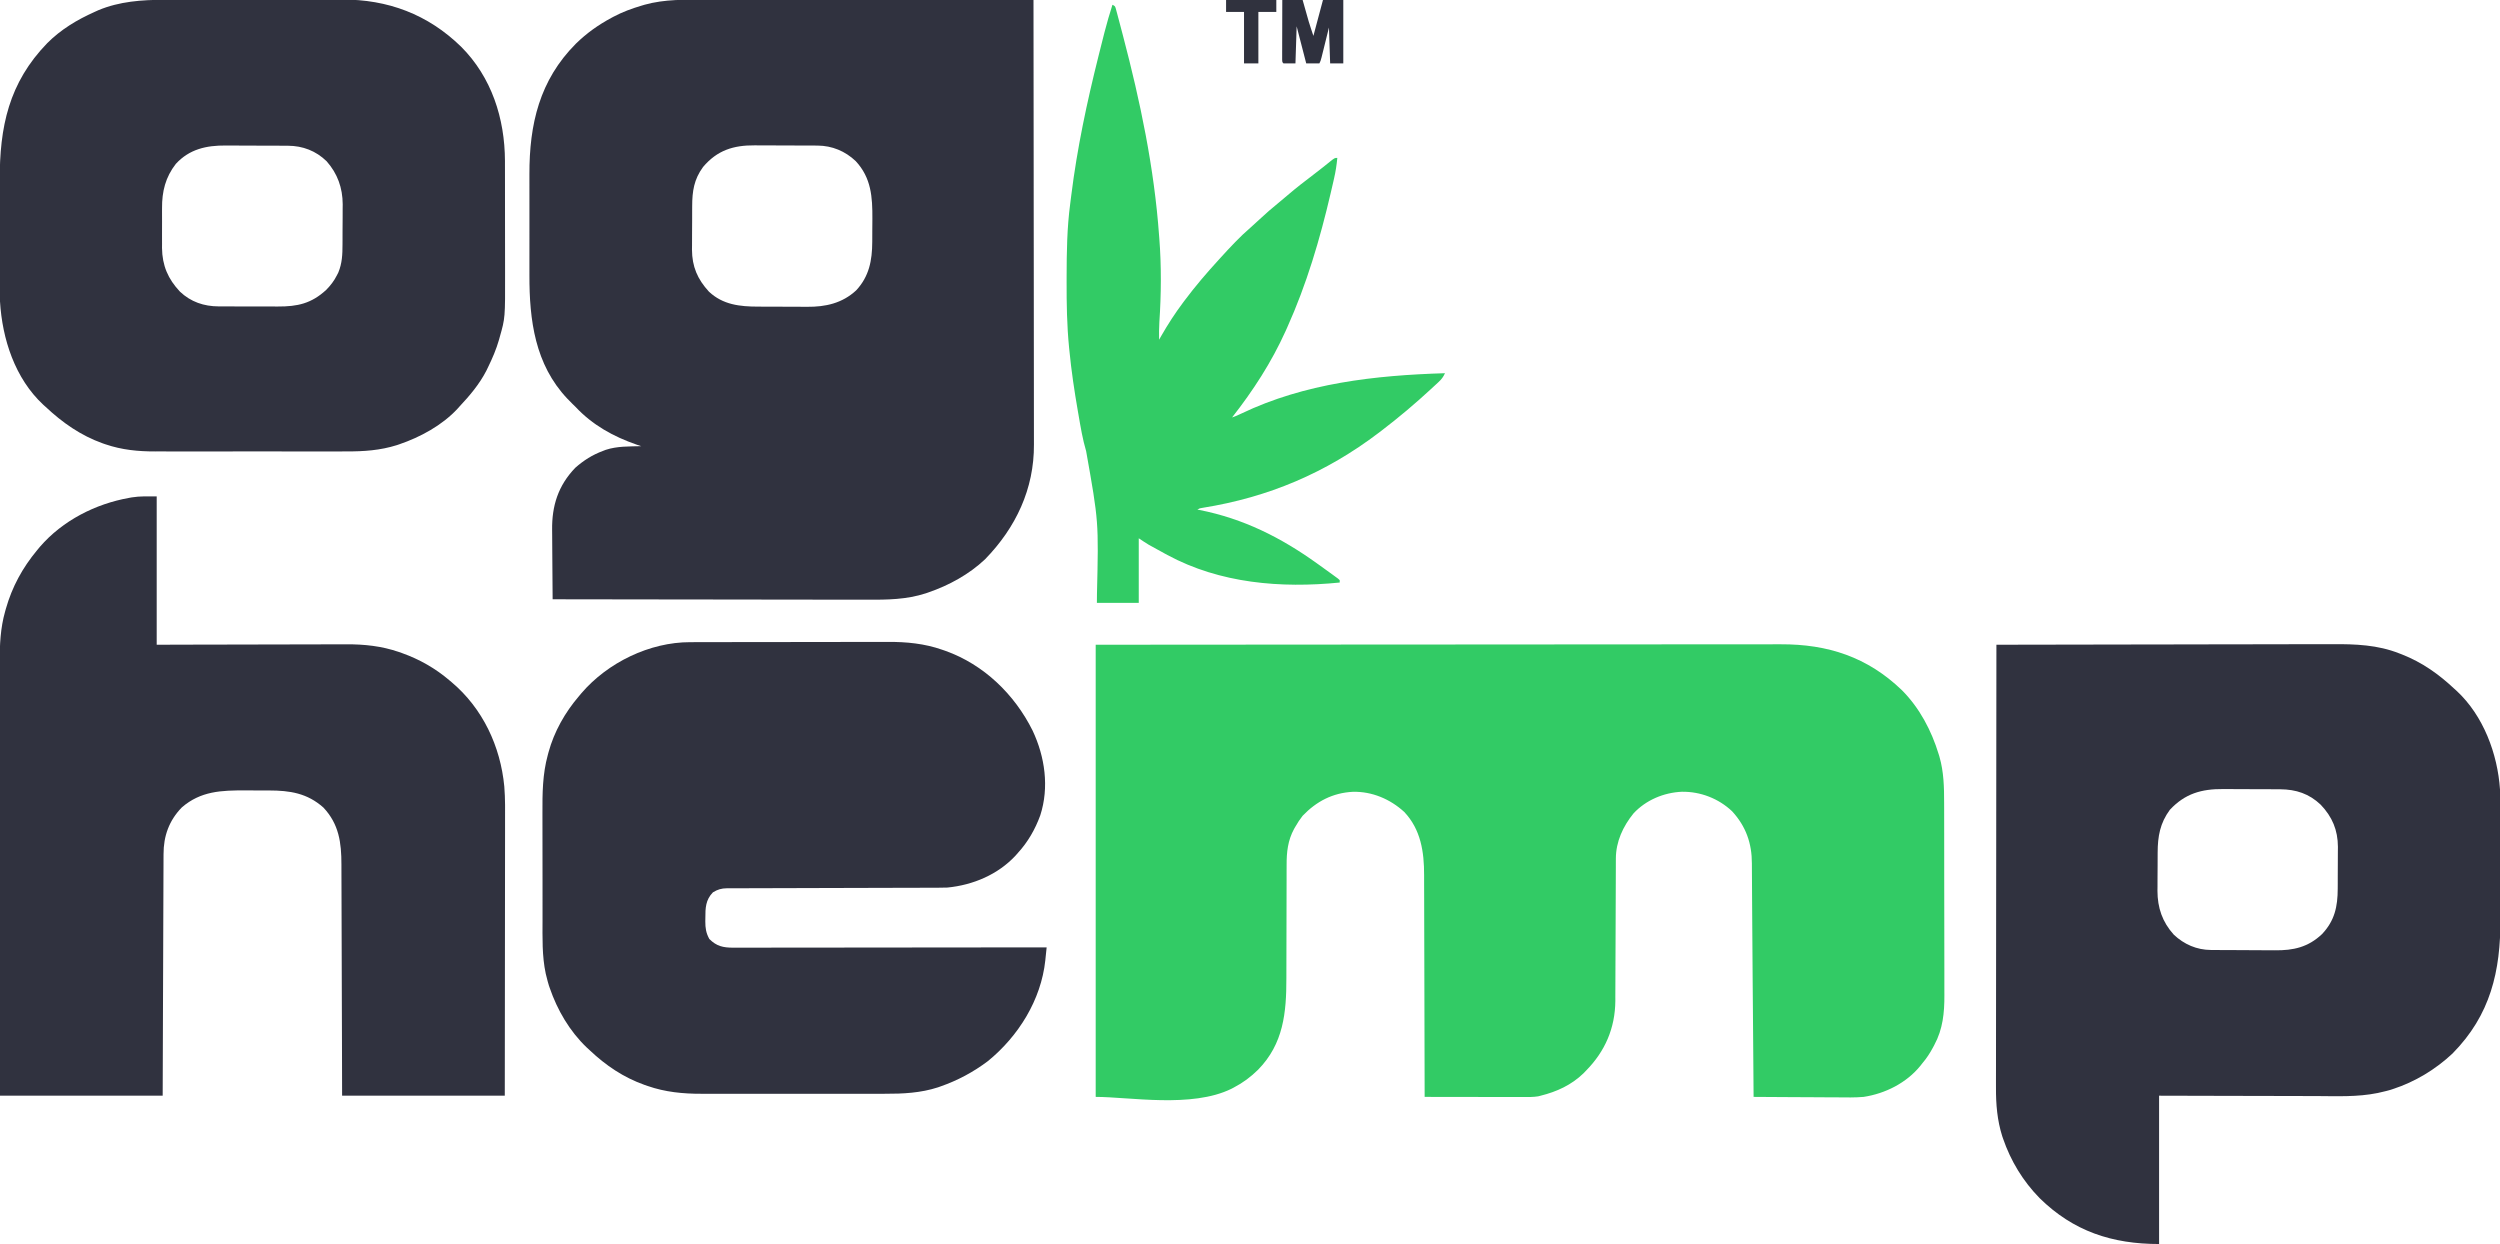
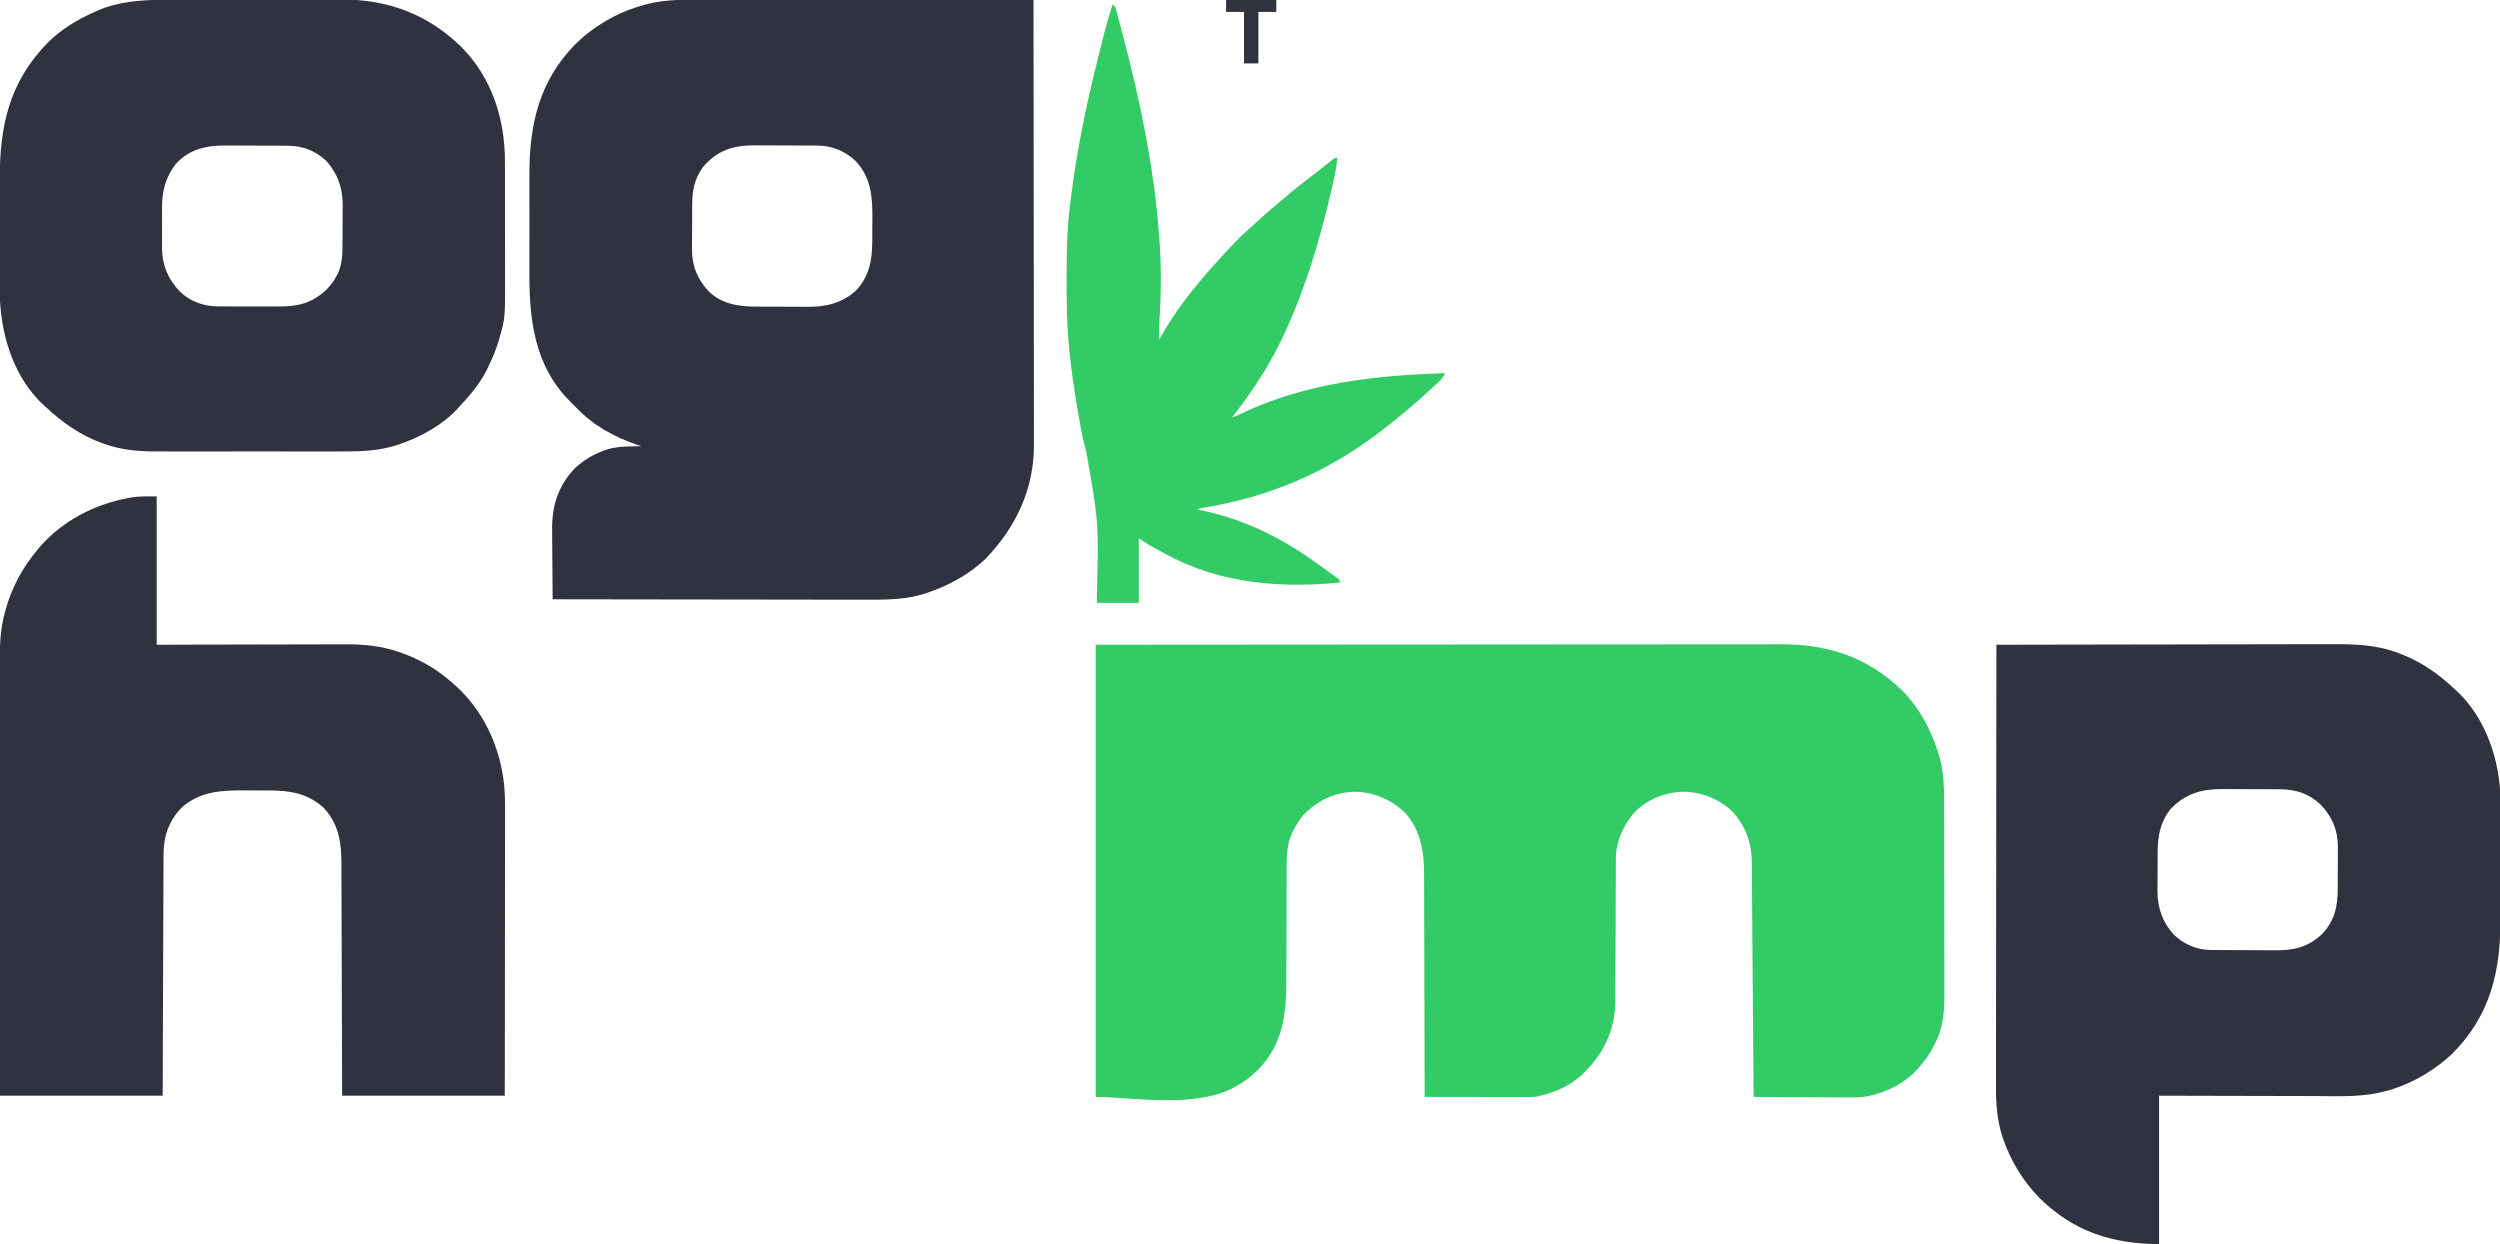
<svg xmlns="http://www.w3.org/2000/svg" version="1.1" width="2090" height="1040">
  <path d="M0 0 C148.472 -0.121 148.472 -0.121 205.388 -0.144 C220.27 -0.151 235.152 -0.157 250.035 -0.164 C251.835 -0.164 253.635 -0.165 255.435 -0.166 C284.108 -0.179 312.782 -0.201 341.455 -0.229 C370.936 -0.257 400.416 -0.276 429.897 -0.282 C434.065 -0.283 438.233 -0.284 442.401 -0.285 C443.632 -0.285 443.632 -0.285 444.887 -0.285 C458.068 -0.289 471.25 -0.303 484.431 -0.32 C497.697 -0.338 510.962 -0.345 524.228 -0.341 C532.101 -0.338 539.973 -0.344 547.845 -0.362 C553.739 -0.375 559.633 -0.372 565.527 -0.363 C567.9 -0.361 570.273 -0.365 572.646 -0.375 C612.09 -0.523 645.132 10.251 674 38 C688.756 52.816 698.701 71.703 704.75 91.562 C705.048 92.534 705.048 92.534 705.353 93.526 C709.036 106.334 709.299 119.1 709.291 132.306 C709.297 134.223 709.303 136.14 709.311 138.056 C709.328 143.228 709.333 148.4 709.335 153.571 C709.336 156.811 709.34 160.051 709.346 163.29 C709.364 174.617 709.372 185.943 709.371 197.269 C709.369 207.789 709.391 218.308 709.422 228.828 C709.448 237.893 709.459 246.958 709.458 256.024 C709.457 261.423 709.463 266.823 709.484 272.222 C709.504 277.304 709.503 282.385 709.489 287.467 C709.487 289.32 709.492 291.172 709.504 293.025 C709.593 307.568 708.214 321.459 701.125 334.5 C700.778 335.165 700.43 335.829 700.073 336.514 C697.474 341.379 694.599 345.809 691 350 C690.504 350.638 690.007 351.276 689.496 351.934 C677.861 366.316 660.115 375.245 642 378 C634.788 378.637 627.544 378.47 620.312 378.391 C618.273 378.383 616.233 378.377 614.193 378.373 C608.88 378.358 603.567 378.319 598.254 378.275 C592.81 378.233 587.366 378.215 581.922 378.195 C571.281 378.153 560.641 378.085 550 378 C549.994 377.148 549.994 377.148 549.987 376.28 C549.931 368.711 549.874 361.143 549.816 353.574 C549.807 352.31 549.797 351.046 549.787 349.744 C549.671 334.334 549.549 318.925 549.419 303.516 C549.413 302.805 549.407 302.095 549.401 301.363 C549.346 294.897 549.292 288.431 549.236 281.965 C549.105 266.615 548.983 251.265 548.902 235.915 C548.861 228.086 548.808 220.257 548.745 212.428 C548.711 208.06 548.683 203.692 548.672 199.324 C548.662 195.295 548.634 191.268 548.592 187.239 C548.581 185.807 548.575 184.374 548.578 182.941 C548.598 165.982 543.598 151.825 532.062 139.25 C520.777 128.552 505.595 122.678 490.038 122.909 C474.911 123.585 460.017 129.812 449.617 141.008 C440.811 151.856 434.899 164.643 434.862 178.752 C434.854 180.438 434.854 180.438 434.845 182.158 C434.844 183.377 434.843 184.596 434.842 185.852 C434.834 187.84 434.827 189.828 434.819 191.816 C434.811 193.947 434.806 196.077 434.801 198.208 C434.79 202.665 434.77 207.122 434.748 211.579 C434.686 224.251 434.632 236.923 434.599 249.595 C434.58 256.599 434.551 263.603 434.511 270.607 C434.49 274.305 434.474 278.003 434.472 281.702 C434.469 285.839 434.444 289.976 434.417 294.113 C434.42 295.316 434.423 296.518 434.426 297.757 C434.205 320.564 425.889 339.822 410 356 C409.251 356.773 408.502 357.547 407.73 358.344 C397.722 368.037 385.441 373.686 372 377 C371.303 377.177 370.606 377.354 369.888 377.536 C365.908 378.175 362.011 378.131 357.987 378.114 C357.089 378.114 356.191 378.114 355.266 378.114 C352.306 378.113 349.346 378.105 346.387 378.098 C344.331 378.096 342.276 378.094 340.22 378.093 C334.816 378.09 329.413 378.08 324.009 378.069 C318.492 378.058 312.976 378.054 307.459 378.049 C296.639 378.038 285.82 378.021 275 378 C274.999 376.969 274.997 375.937 274.996 374.874 C274.959 349.725 274.899 324.575 274.816 299.425 C274.776 287.263 274.744 275.1 274.729 262.938 C274.716 252.332 274.689 241.725 274.645 231.119 C274.623 225.508 274.607 219.897 274.608 214.286 C274.609 208.994 274.591 203.702 274.559 198.409 C274.55 196.478 274.549 194.546 274.554 192.614 C274.603 173.254 271.846 154.488 257.934 139.77 C246.174 129.008 230.968 122.554 214.925 122.953 C198.114 123.848 184.568 130.912 173 143 C170.727 145.868 168.809 148.822 167 152 C166.622 152.646 166.245 153.292 165.855 153.957 C160.602 163.619 159.559 173.457 159.615 184.296 C159.607 186.265 159.599 188.234 159.59 190.204 C159.585 192.299 159.586 194.395 159.589 196.49 C159.596 200.885 159.58 205.28 159.561 209.675 C159.523 219.012 159.51 228.35 159.5 237.688 C159.489 247.756 159.473 257.824 159.429 267.892 C159.414 271.537 159.405 275.183 159.411 278.828 C159.453 307.671 156.989 333.572 135.805 355.25 C129.512 361.42 123.121 366.196 115.312 370.25 C114.415 370.726 114.415 370.726 113.499 371.212 C80.311 387.555 28.182 378 0 378 C0 253.26 0 128.52 0 0 Z " fill="#32CB65" transform="translate(916,539)" />
  <path d="M0 0 C3.682 0.009 7.364 0.006 11.046 0.004 C17.408 0.003 23.77 0.009 30.131 0.021 C39.329 0.037 48.526 0.042 57.724 0.045 C72.65 0.049 87.577 0.062 102.504 0.081 C116.994 0.1 131.483 0.114 145.973 0.122 C147.316 0.123 147.316 0.123 148.685 0.124 C153.175 0.126 157.665 0.129 162.155 0.131 C199.335 0.152 236.515 0.187 273.696 0.232 C273.764 49.117 273.817 98.002 273.849 146.886 C273.852 152.663 273.856 158.439 273.86 164.215 C273.861 165.365 273.862 166.515 273.863 167.7 C273.876 186.299 273.899 204.898 273.927 223.497 C273.955 242.594 273.972 261.69 273.978 280.786 C273.982 292.561 273.995 304.337 274.019 316.112 C274.035 324.196 274.04 332.28 274.036 340.364 C274.034 345.022 274.037 349.681 274.053 354.339 C274.068 358.615 274.068 362.891 274.058 367.167 C274.057 368.703 274.061 370.239 274.07 371.775 C274.287 408.989 258.945 441.319 233.235 467.763 C219.814 480.426 203.069 489.583 185.696 495.545 C185.033 495.775 184.371 496.005 183.688 496.243 C167.367 501.524 151.406 501.66 134.406 501.58 C130.871 501.567 127.336 501.572 123.801 501.574 C117.695 501.576 111.588 501.566 105.482 501.549 C96.654 501.525 87.826 501.517 78.997 501.513 C64.67 501.507 50.342 501.487 36.014 501.458 C22.106 501.431 8.199 501.41 -5.709 501.397 C-6.568 501.396 -7.427 501.395 -8.312 501.395 C-12.622 501.391 -16.933 501.387 -21.243 501.383 C-56.93 501.352 -92.617 501.299 -128.304 501.232 C-128.398 491.973 -128.469 482.715 -128.512 473.455 C-128.532 469.154 -128.561 464.854 -128.606 460.553 C-128.65 456.39 -128.674 452.228 -128.684 448.065 C-128.691 446.489 -128.706 444.913 -128.727 443.337 C-128.997 423.086 -123.693 406.15 -109.304 391.232 C-102.33 385.096 -95.013 380.461 -86.304 377.232 C-85.514 376.925 -84.724 376.619 -83.91 376.302 C-74.439 373.17 -64.186 373.481 -54.304 373.232 C-55.49 372.831 -56.676 372.43 -57.898 372.017 C-77.555 365.192 -94.987 355.587 -109.304 340.232 C-110.109 339.448 -110.913 338.665 -111.742 337.857 C-112.588 336.991 -113.433 336.125 -114.304 335.232 C-114.877 334.656 -115.449 334.08 -116.039 333.486 C-143.069 304.888 -147.806 267.834 -147.707 230.257 C-147.7 226.388 -147.707 222.519 -147.712 218.649 C-147.717 212.157 -147.71 205.665 -147.696 199.174 C-147.679 191.721 -147.685 184.269 -147.701 176.817 C-147.715 170.361 -147.717 163.906 -147.709 157.45 C-147.704 153.619 -147.703 149.789 -147.713 145.958 C-147.808 104.027 -139.294 67.33 -108.871 36.764 C-99.94 28.031 -90.298 21.143 -79.304 15.232 C-78.715 14.913 -78.125 14.593 -77.517 14.264 C-69.905 10.223 -62.122 7.353 -53.867 4.92 C-53.058 4.677 -52.249 4.434 -51.415 4.185 C-34.561 -0.506 -17.337 -0.052 0 0 Z M-2.551 139.838 C-10.15 150.212 -11.618 160.073 -11.64 172.619 C-11.647 173.912 -11.654 175.206 -11.661 176.538 C-11.673 179.271 -11.676 182.003 -11.675 184.736 C-11.675 188.204 -11.702 191.672 -11.737 195.14 C-11.764 198.487 -11.763 201.834 -11.765 205.181 C-11.78 206.41 -11.794 207.638 -11.809 208.904 C-11.735 223.15 -7.213 233.576 2.348 244.041 C14.058 255.063 28.316 256.553 43.551 256.568 C45.1 256.575 46.65 256.581 48.199 256.588 C51.439 256.6 54.679 256.604 57.919 256.603 C62.037 256.603 66.153 256.63 70.271 256.664 C73.47 256.687 76.669 256.691 79.869 256.69 C81.385 256.692 82.901 256.701 84.417 256.716 C99.824 256.86 113.833 253.758 125.446 242.982 C136.34 231.317 138.831 217.909 138.899 202.541 C138.904 201.518 138.91 200.496 138.916 199.443 C138.925 197.284 138.932 195.124 138.936 192.965 C138.945 189.704 138.976 186.444 139.008 183.183 C139.102 164.916 138.111 148.965 125.071 134.92 C116.267 126.568 105.334 122.014 93.206 121.942 C92.493 121.935 91.78 121.928 91.045 121.921 C88.706 121.902 86.367 121.898 84.028 121.896 C82.385 121.89 80.742 121.883 79.099 121.876 C75.661 121.864 72.222 121.86 68.783 121.862 C64.407 121.862 60.031 121.834 55.655 121.8 C52.262 121.778 48.868 121.774 45.475 121.775 C43.863 121.772 42.252 121.764 40.64 121.748 C22.88 121.592 9.212 125.889 -2.551 139.838 Z " fill="#30323F" transform="translate(590.304,-0.232)" />
  <path d="M0 0 C38.77 -0.092 77.539 -0.162 116.309 -0.204 C120.894 -0.209 125.48 -0.214 130.066 -0.22 C131.435 -0.221 131.435 -0.221 132.832 -0.223 C147.579 -0.24 162.325 -0.272 177.071 -0.309 C192.223 -0.346 207.374 -0.368 222.525 -0.376 C231.861 -0.382 241.196 -0.399 250.532 -0.432 C256.949 -0.453 263.367 -0.459 269.784 -0.454 C273.477 -0.451 277.169 -0.455 280.862 -0.477 C300.087 -0.584 318.696 0.069 336.812 7.25 C337.971 7.695 337.971 7.695 339.153 8.149 C356.015 14.813 369.793 24.581 383 37 C383.59 37.526 384.181 38.052 384.789 38.594 C407.148 59.363 418.976 91.201 421 121 C421.141 125.436 421.157 129.87 421.161 134.308 C421.166 135.593 421.171 136.877 421.176 138.201 C421.189 141.695 421.196 145.19 421.2 148.684 C421.203 150.88 421.207 153.075 421.212 155.271 C421.225 162.175 421.235 169.079 421.239 175.984 C421.243 183.887 421.261 191.791 421.29 199.695 C421.312 205.847 421.322 212 421.323 218.152 C421.324 221.806 421.33 225.46 421.348 229.114 C421.553 273.031 413.013 309.607 381.312 341.723 C367.211 354.984 349.942 365.451 331.5 371.438 C330.49 371.771 330.49 371.771 329.46 372.112 C326.992 372.852 324.513 373.427 322 374 C320.352 374.38 320.352 374.38 318.671 374.768 C301.81 378.195 284.468 377.386 267.351 377.304 C262.722 377.285 258.092 377.284 253.462 377.28 C244.726 377.271 235.989 377.246 227.253 377.216 C215.426 377.176 203.598 377.16 191.771 377.143 C173.181 377.114 154.59 377.055 136 377 C136 417.92 136 458.84 136 501 C96.74 501 64.314 490.361 36.125 462.625 C22.305 448.561 11.953 431.552 5.562 412.875 C5.34 412.233 5.117 411.59 4.888 410.929 C0.674 397.637 -0.446 384.104 -0.361 370.264 C-0.362 368.653 -0.365 367.042 -0.369 365.431 C-0.375 361.057 -0.363 356.683 -0.348 352.309 C-0.335 347.572 -0.34 342.836 -0.342 338.099 C-0.343 329.91 -0.334 321.721 -0.317 313.532 C-0.293 301.692 -0.285 289.852 -0.281 278.013 C-0.275 258.8 -0.255 239.586 -0.226 220.373 C-0.199 201.719 -0.178 183.065 -0.165 164.41 C-0.164 163.259 -0.163 162.107 -0.162 160.921 C-0.158 155.144 -0.155 149.367 -0.151 143.589 C-0.12 95.726 -0.067 47.863 0 0 Z M145 138 C136.781 149.154 134.85 160.19 134.797 173.758 C134.791 174.897 134.785 176.037 134.78 177.211 C134.77 179.62 134.764 182.029 134.76 184.438 C134.75 188.091 134.719 191.745 134.688 195.398 C134.681 197.747 134.676 200.096 134.672 202.445 C134.66 203.524 134.647 204.602 134.634 205.714 C134.675 219.945 138.712 231.784 148.312 242.41 C156.918 250.517 167.52 255.089 179.24 255.177 C179.963 255.184 180.685 255.19 181.43 255.197 C183.818 255.217 186.206 255.228 188.594 255.238 C189.823 255.244 189.823 255.244 191.078 255.251 C195.423 255.271 199.768 255.286 204.113 255.295 C208.574 255.306 213.034 255.341 217.494 255.38 C220.947 255.407 224.399 255.415 227.851 255.418 C229.494 255.423 231.136 255.435 232.779 255.453 C248.349 255.62 260.602 252.886 272.223 241.898 C282.795 230.713 285.308 218.907 285.336 203.953 C285.343 202.706 285.349 201.458 285.356 200.173 C285.366 197.54 285.371 194.908 285.371 192.275 C285.37 189.599 285.384 186.923 285.412 184.246 C285.449 180.357 285.458 176.468 285.461 172.578 C285.482 170.806 285.482 170.806 285.504 168.997 C285.428 154.914 280.782 143.899 271.125 133.75 C261.5 124.564 250.491 120.917 237.267 120.839 C236.622 120.834 235.977 120.829 235.313 120.824 C233.196 120.809 231.078 120.802 228.961 120.797 C228.231 120.794 227.501 120.791 226.75 120.788 C222.884 120.773 219.019 120.764 215.154 120.76 C211.193 120.754 207.233 120.73 203.273 120.702 C200.2 120.683 197.127 120.678 194.053 120.676 C192.595 120.673 191.137 120.666 189.679 120.652 C171.454 120.498 157.666 124.429 145 138 Z " fill="#30323F" transform="translate(1669,539)" />
  <path d="M0 0 C0 40.92 0 81.84 0 124 C12.352 123.965 24.704 123.93 37.43 123.895 C45.277 123.879 53.125 123.865 60.973 123.854 C73.416 123.836 85.858 123.815 98.301 123.774 C107.366 123.744 116.43 123.724 125.495 123.718 C130.287 123.714 135.08 123.705 139.873 123.683 C144.399 123.662 148.924 123.656 153.45 123.661 C155.097 123.66 156.744 123.654 158.391 123.642 C173.387 123.542 188.188 125.103 202.438 130.062 C203.736 130.508 203.736 130.508 205.061 130.962 C219.848 136.249 233.082 143.8 245 154 C245.759 154.635 245.759 154.635 246.533 155.284 C272.59 177.231 287.396 208.9 290.597 242.49 C291.439 252.765 291.26 263.081 291.227 273.382 C291.226 275.877 291.227 278.372 291.228 280.868 C291.228 286.2 291.223 291.532 291.211 296.863 C291.195 304.572 291.19 312.281 291.187 319.989 C291.183 332.502 291.17 345.014 291.151 357.527 C291.132 369.668 291.118 381.809 291.11 393.95 C291.109 394.709 291.109 395.467 291.108 396.248 C291.104 402.181 291.1 408.113 291.096 414.045 C291.078 443.03 291.037 472.015 291 501 C246.12 501 201.24 501 155 501 C154.963 485.908 154.925 470.815 154.887 455.266 C154.856 445.704 154.825 436.143 154.791 426.582 C154.737 411.406 154.685 396.23 154.654 381.054 C154.631 370.001 154.597 358.948 154.551 347.895 C154.527 342.045 154.509 336.195 154.502 330.345 C154.496 324.833 154.476 319.32 154.446 313.808 C154.437 311.791 154.433 309.774 154.435 307.757 C154.446 289.546 152.418 274.007 139.395 260.137 C125.839 248.041 111.297 245.852 93.895 245.832 C92.853 245.829 91.811 245.825 90.738 245.822 C88.544 245.817 86.349 245.815 84.155 245.815 C80.84 245.813 77.524 245.794 74.209 245.775 C54.156 245.721 36.848 246.264 21 260 C10.327 270.945 5.685 284.014 5.722 299.093 C5.713 300.397 5.713 300.397 5.704 301.727 C5.687 304.615 5.684 307.503 5.681 310.391 C5.672 312.471 5.662 314.551 5.651 316.631 C5.623 322.261 5.608 327.89 5.595 333.52 C5.58 339.409 5.553 345.299 5.527 351.189 C5.481 362.334 5.444 373.479 5.411 384.624 C5.365 399.69 5.304 414.756 5.244 429.822 C5.15 453.548 5.077 477.274 5 501 C-39.88 501 -84.76 501 -131 501 C-131.044 453.279 -131.081 405.558 -131.102 357.836 C-131.105 352.197 -131.107 346.557 -131.11 340.917 C-131.11 339.794 -131.111 338.672 -131.111 337.515 C-131.12 319.359 -131.136 301.204 -131.154 283.048 C-131.173 264.405 -131.184 245.762 -131.188 227.119 C-131.191 215.625 -131.2 204.13 -131.216 192.636 C-131.226 184.743 -131.23 176.85 -131.227 168.957 C-131.226 164.41 -131.228 159.863 -131.238 155.316 C-131.248 151.141 -131.249 146.965 -131.242 142.79 C-131.241 141.291 -131.243 139.793 -131.25 138.295 C-131.306 124.269 -130.616 109.869 -126.75 96.312 C-126.534 95.53 -126.318 94.747 -126.095 93.941 C-120.834 75.492 -112.211 59.705 -100 45 C-99.219 44.053 -98.438 43.105 -97.633 42.129 C-78.654 20.194 -51.221 6.205 -22.875 1.188 C-22.196 1.063 -21.517 0.939 -20.817 0.812 C-13.724 -0.32 -7.434 0 0 0 Z " fill="#30323F" transform="translate(131,415)" />
-   <path d="M0 0 C1.154 -0.004 1.154 -0.004 2.331 -0.009 C4.893 -0.018 7.455 -0.019 10.017 -0.021 C11.86 -0.025 13.704 -0.03 15.548 -0.036 C20.548 -0.049 25.549 -0.055 30.55 -0.06 C33.681 -0.063 36.813 -0.067 39.944 -0.071 C49.762 -0.085 59.58 -0.095 69.398 -0.098 C80.692 -0.103 91.986 -0.12 103.28 -0.149 C112.034 -0.171 120.787 -0.181 129.541 -0.182 C134.757 -0.184 139.974 -0.189 145.19 -0.207 C150.107 -0.224 155.025 -0.226 159.942 -0.217 C161.733 -0.216 163.523 -0.221 165.313 -0.231 C180.845 -0.312 195.995 1.148 210.754 6.328 C212.069 6.781 212.069 6.781 213.41 7.243 C245.505 18.684 271.227 43.589 286.293 73.853 C296.656 95.808 300.314 121.303 292.746 144.734 C288.536 156.338 282.414 167.027 274.066 176.14 C273.415 176.883 272.764 177.625 272.094 178.39 C257.306 194.311 236.486 203.052 215.066 205.14 C212.346 205.231 209.651 205.283 206.931 205.278 C206.153 205.281 205.374 205.284 204.572 205.287 C201.986 205.295 199.399 205.297 196.812 205.298 C194.948 205.303 193.085 205.308 191.222 205.314 C187.22 205.325 183.218 205.333 179.217 205.34 C172.888 205.35 166.56 205.371 160.231 205.393 C142.24 205.455 124.248 205.509 106.256 205.542 C96.311 205.56 86.366 205.589 76.422 205.63 C71.162 205.651 65.903 205.666 60.643 205.669 C55.7 205.671 50.758 205.687 45.815 205.713 C44.002 205.72 42.188 205.722 40.375 205.719 C37.899 205.715 35.423 205.729 32.947 205.748 C31.873 205.74 31.873 205.74 30.776 205.732 C26.149 205.793 23.007 206.73 19.066 209.14 C12.939 215.438 12.725 222.247 12.754 230.578 C12.738 231.494 12.721 232.41 12.705 233.353 C12.701 239.068 13.302 243.108 16.066 248.14 C22.133 254.207 27.626 255.364 35.907 255.399 C36.941 255.393 37.974 255.387 39.038 255.381 C40.146 255.383 41.253 255.384 42.395 255.386 C46.107 255.389 49.82 255.378 53.533 255.367 C56.193 255.367 58.854 255.367 61.515 255.368 C67.245 255.369 72.974 255.363 78.703 255.352 C86.987 255.336 95.271 255.33 103.555 255.328 C116.995 255.324 130.435 255.31 143.875 255.291 C156.93 255.273 169.985 255.259 183.039 255.25 C184.247 255.25 184.247 255.25 185.478 255.249 C189.517 255.246 193.555 255.244 197.593 255.241 C231.084 255.22 264.575 255.185 298.066 255.14 C297.777 257.978 297.48 260.815 297.179 263.652 C297.099 264.445 297.019 265.238 296.936 266.055 C293.389 299.134 274.513 329.329 249.066 350.14 C236.913 359.33 223.577 366.456 209.191 371.453 C208.546 371.683 207.9 371.914 207.235 372.151 C192.855 376.849 177.945 377.586 162.959 377.529 C161.123 377.533 159.288 377.538 157.452 377.545 C152.525 377.558 147.597 377.553 142.669 377.543 C137.477 377.536 132.284 377.543 127.092 377.548 C118.377 377.553 109.662 377.546 100.948 377.532 C90.917 377.515 80.887 377.521 70.856 377.537 C62.196 377.551 53.535 377.553 44.875 377.545 C39.724 377.54 34.572 377.539 29.421 377.549 C24.575 377.558 19.729 377.552 14.883 377.535 C13.12 377.531 11.357 377.532 9.594 377.538 C-5.791 377.591 -20.873 376.125 -35.496 371.015 C-36.8 370.569 -36.8 370.569 -38.131 370.113 C-55.712 363.848 -70.413 353.932 -83.934 341.14 C-84.758 340.381 -85.581 339.622 -86.43 338.84 C-100.674 325.262 -111.019 307.582 -117.371 289.015 C-117.594 288.373 -117.817 287.731 -118.046 287.069 C-118.773 284.777 -119.355 282.475 -119.934 280.14 C-120.186 279.144 -120.438 278.147 -120.697 277.12 C-123.872 262.25 -123.392 247.115 -123.37 231.988 C-123.367 228.748 -123.373 225.508 -123.379 222.268 C-123.393 214.611 -123.391 206.954 -123.38 199.297 C-123.368 191.456 -123.382 183.616 -123.409 175.775 C-123.432 168.989 -123.438 162.203 -123.432 155.417 C-123.429 151.388 -123.431 147.359 -123.448 143.33 C-123.514 126.599 -123.424 110.403 -118.934 94.14 C-118.753 93.468 -118.573 92.795 -118.387 92.102 C-113.704 74.833 -104.545 58.671 -92.934 45.14 C-92.234 44.303 -91.534 43.465 -90.813 42.601 C-68.87 17.023 -33.775 -0.041 0 0 Z " fill="#30323F" transform="translate(576.934,536.86)" />
  <path d="M0 0 C1.762 -0.005 3.524 -0.01 5.286 -0.015 C10.055 -0.028 14.824 -0.035 19.594 -0.039 C22.583 -0.042 25.572 -0.046 28.561 -0.051 C37.94 -0.064 47.319 -0.074 56.698 -0.078 C67.474 -0.082 78.249 -0.1 89.025 -0.129 C97.386 -0.15 105.747 -0.16 114.109 -0.162 C119.087 -0.163 124.065 -0.169 129.043 -0.187 C133.738 -0.203 138.432 -0.205 143.126 -0.196 C144.832 -0.196 146.538 -0.2 148.243 -0.21 C186.82 -0.423 220.282 12.154 248.026 39.161 C273.577 64.721 284.593 99.081 284.735 134.691 C284.735 135.811 284.734 136.931 284.734 138.085 C284.739 139.915 284.739 139.915 284.744 141.782 C284.752 145.088 284.755 148.394 284.756 151.7 C284.757 153.778 284.759 155.856 284.761 157.934 C284.771 165.218 284.775 172.502 284.774 179.786 C284.773 186.519 284.784 193.251 284.8 199.984 C284.813 205.811 284.818 211.639 284.817 217.466 C284.817 220.926 284.82 224.385 284.831 227.845 C284.928 265.935 284.928 265.935 280.401 281.849 C280.189 282.622 279.977 283.396 279.758 284.192 C277.459 292.198 274.236 299.687 270.589 307.161 C270.105 308.156 269.622 309.151 269.124 310.177 C263.328 321.416 255.21 330.993 246.589 340.161 C246.063 340.752 245.537 341.342 244.995 341.95 C232.202 355.722 214.029 365.593 196.401 371.599 C195.425 371.933 195.425 371.933 194.429 372.274 C180.374 376.707 166.638 377.602 152.034 377.549 C150.127 377.553 148.219 377.559 146.312 377.565 C141.179 377.579 136.047 377.574 130.915 377.564 C125.515 377.556 120.114 377.564 114.714 377.568 C105.649 377.574 96.585 377.567 87.52 377.552 C77.077 377.536 66.635 377.541 56.192 377.558 C47.186 377.571 38.18 377.573 29.174 377.565 C23.812 377.561 18.451 377.56 13.09 377.57 C8.046 377.579 3.004 377.573 -2.04 377.555 C-3.878 377.551 -5.716 377.552 -7.554 377.559 C-21.884 377.606 -35.557 376.276 -49.224 371.599 C-50.323 371.225 -50.323 371.225 -51.445 370.844 C-69.916 364.248 -85.206 353.519 -99.411 340.161 C-100.297 339.372 -100.297 339.372 -101.2 338.567 C-124.927 316.527 -135.516 283.598 -137.411 252.161 C-137.541 247.919 -137.558 243.68 -137.557 239.436 C-137.56 238.238 -137.563 237.039 -137.567 235.804 C-137.575 232.555 -137.578 229.307 -137.579 226.059 C-137.579 224.016 -137.581 221.974 -137.584 219.932 C-137.593 212.77 -137.597 205.608 -137.597 198.446 C-137.596 191.83 -137.607 185.214 -137.622 178.599 C-137.636 172.87 -137.641 167.141 -137.64 161.412 C-137.64 158.013 -137.643 154.613 -137.653 151.213 C-137.771 106.154 -130.095 69.402 -97.849 36.161 C-86.444 24.759 -73.057 16.728 -58.411 10.161 C-57.347 9.679 -56.282 9.197 -55.185 8.7 C-37.542 1.33 -18.88 0.012 0 0 Z M9.589 137.161 C0.899 148.317 -2.044 160.278 -1.943 174.224 C-1.946 175.417 -1.95 176.611 -1.954 177.841 C-1.957 180.345 -1.95 182.849 -1.933 185.354 C-1.911 189.152 -1.933 192.949 -1.958 196.747 C-1.956 199.198 -1.95 201.648 -1.943 204.099 C-1.951 205.216 -1.959 206.333 -1.967 207.484 C-1.796 222.127 3.053 233.385 13.026 243.974 C22.098 252.561 33.057 256.267 45.439 256.306 C46.108 256.31 46.777 256.313 47.467 256.317 C49.669 256.326 51.871 256.328 54.073 256.329 C55.614 256.332 57.154 256.336 58.695 256.339 C61.923 256.345 65.151 256.347 68.379 256.346 C72.495 256.346 76.611 256.36 80.728 256.377 C83.911 256.388 87.094 256.39 90.277 256.39 C91.793 256.391 93.31 256.395 94.826 256.403 C111.362 256.48 122.982 253.895 135.362 242.442 C138.989 238.726 141.886 234.996 144.214 230.349 C144.618 229.558 145.023 228.768 145.44 227.954 C148.642 220.166 148.908 212.914 148.925 204.587 C148.931 203.386 148.938 202.185 148.945 200.948 C148.955 198.414 148.96 195.88 148.959 193.346 C148.964 189.503 149 185.662 149.038 181.819 C149.044 179.346 149.048 176.873 149.05 174.399 C149.071 172.7 149.071 172.7 149.093 170.967 C149.016 157.215 144.757 145.241 135.593 134.911 C126.654 126.251 115.681 122.066 103.387 122 C102.68 121.995 101.974 121.99 101.246 121.985 C98.919 121.97 96.592 121.964 94.264 121.958 C93.465 121.955 92.666 121.952 91.842 121.949 C87.61 121.934 83.377 121.925 79.145 121.921 C74.795 121.915 70.446 121.891 66.096 121.863 C62.732 121.844 59.368 121.839 56.004 121.838 C54.402 121.835 52.8 121.827 51.198 121.813 C35.172 121.691 20.904 124.831 9.589 137.161 Z " fill="#30323F" transform="translate(137.411,-0.161)" />
  <path d="M0 0 C2 1 2 1 2.66 2.651 C2.95 3.731 2.95 3.731 3.246 4.834 C3.471 5.659 3.696 6.483 3.928 7.333 C4.167 8.244 4.406 9.155 4.652 10.094 C4.908 11.046 5.164 11.999 5.428 12.98 C6.275 16.151 7.107 19.325 7.938 22.5 C8.225 23.592 8.512 24.684 8.808 25.809 C23.222 80.694 34.921 136.307 39 193 C39.058 193.728 39.116 194.456 39.175 195.206 C40.995 218.379 40.782 242.194 39.223 265.375 C38.923 270.256 38.923 275.113 39 280 C39.606 278.935 40.212 277.87 40.836 276.773 C46.394 267.105 52.304 257.916 59 249 C59.611 248.181 59.611 248.181 60.234 247.345 C69.195 235.362 78.897 224.033 89 213 C89.466 212.489 89.931 211.979 90.411 211.453 C98.492 202.592 106.595 193.818 115.715 186.004 C118.065 183.943 120.35 181.826 122.634 179.692 C128.008 174.675 133.473 169.867 139.211 165.262 C141.687 163.254 144.115 161.199 146.531 159.119 C153.402 153.217 160.527 147.701 167.75 142.238 C170.57 140.102 173.359 137.936 176.125 135.73 C176.769 135.217 177.413 134.704 178.076 134.176 C179.291 133.204 180.503 132.229 181.711 131.25 C185.781 128 185.781 128 188 128 C187.452 133.821 186.601 139.449 185.285 145.145 C185.114 145.899 184.943 146.654 184.767 147.432 C184.206 149.894 183.636 152.353 183.062 154.812 C182.864 155.666 182.666 156.52 182.462 157.399 C173.459 196.037 162.322 233.765 146 270 C145.368 271.409 145.368 271.409 144.723 272.846 C132.908 298.957 117.665 322.491 100 345 C102.689 344.104 105.051 343.051 107.594 341.812 C160.935 316.27 219.553 309.775 278 308 C276.626 311.118 275.082 313.119 272.586 315.426 C271.907 316.058 271.227 316.69 270.527 317.342 C269.462 318.317 269.462 318.317 268.375 319.312 C267.688 319.951 267.001 320.59 266.293 321.248 C253.087 333.476 239.303 345.078 225 356 C223.929 356.818 223.929 356.818 222.835 357.653 C178.434 391.38 130.501 411.712 75.385 420.539 C72.996 420.89 72.996 420.89 71 422 C71.592 422.115 72.184 422.23 72.794 422.348 C109.475 429.582 140.734 445.293 171 467 C171.836 467.597 172.673 468.195 173.535 468.81 C176.197 470.718 178.85 472.637 181.5 474.562 C182.767 475.475 182.767 475.475 184.059 476.406 C184.833 476.974 185.608 477.543 186.406 478.129 C187.1 478.635 187.795 479.141 188.51 479.662 C189.002 480.104 189.493 480.545 190 481 C190 481.66 190 482.32 190 483 C140.841 487.912 90.003 483.754 46 460 C45.226 459.583 44.453 459.165 43.656 458.735 C39.745 456.612 35.845 454.469 31.961 452.297 C31.34 451.95 30.719 451.603 30.08 451.245 C27.325 449.596 24.672 447.781 22 446 C22 463.82 22 481.64 22 500 C10.45 500 -1.1 500 -13 500 C-12.978 497.504 -12.956 495.008 -12.933 492.437 C-11.5 432.147 -11.5 432.147 -21.986 373.183 C-24.935 363.21 -26.616 352.986 -28.375 342.75 C-28.54 341.802 -28.706 340.853 -28.876 339.876 C-31.81 322.99 -34.344 306.064 -36 289 C-36.128 287.736 -36.128 287.736 -36.258 286.446 C-38.066 268.155 -38.362 249.924 -38.312 231.562 C-38.31 230.088 -38.308 228.614 -38.306 227.14 C-38.265 206.68 -37.988 186.405 -35.275 166.09 C-34.977 163.822 -34.694 161.553 -34.414 159.283 C-29.515 119.926 -21.31 81.442 -11.688 43 C-11.512 42.297 -11.336 41.594 -11.155 40.869 C-10.13 36.778 -9.099 32.688 -8.06 28.6 C-7.593 26.761 -7.128 24.921 -6.663 23.082 C-4.672 15.311 -2.425 7.646 0 0 Z " fill="#32CB65" transform="translate(930,4)" />
-   <path d="M0 0 C5.61 0 11.22 0 17 0 C17.398 1.412 17.797 2.823 18.207 4.277 C18.742 6.164 19.277 8.051 19.812 9.938 C20.204 11.327 20.204 11.327 20.604 12.744 C20.995 14.122 20.995 14.122 21.395 15.527 C21.748 16.776 21.748 16.776 22.109 18.051 C23.32 22.06 24.675 26.026 26 30 C28.64 20.1 31.28 10.2 34 0 C39.61 0 45.22 0 51 0 C51 17.49 51 34.98 51 53 C47.37 53 43.74 53 40 53 C39.67 43.1 39.34 33.2 39 23 C36.739 32.124 36.739 32.124 34.483 41.25 C34.201 42.381 33.919 43.513 33.629 44.68 C33.341 45.842 33.053 47.005 32.756 48.203 C32 51 32 51 31 53 C27.37 53 23.74 53 20 53 C17.36 42.77 14.72 32.54 12 22 C11.67 32.23 11.34 42.46 11 53 C7.7 53 4.4 53 1 53 C0 52 0 52 -0.12 49.906 C-0.117 48.523 -0.117 48.523 -0.114 47.113 C-0.113 46.072 -0.113 45.031 -0.113 43.958 C-0.108 42.826 -0.103 41.694 -0.098 40.527 C-0.096 39.375 -0.095 38.222 -0.093 37.034 C-0.088 33.335 -0.075 29.636 -0.062 25.938 C-0.057 23.437 -0.053 20.936 -0.049 18.436 C-0.038 12.29 -0.02 6.145 0 0 Z " fill="#2F313E" transform="translate(1072,0)" />
  <path d="M0 0 C13.86 0 27.72 0 42 0 C42 3.3 42 6.6 42 10 C37.05 10 32.1 10 27 10 C27 24.19 27 38.38 27 53 C23.04 53 19.08 53 15 53 C15 38.81 15 24.62 15 10 C10.05 10 5.1 10 0 10 C0 6.7 0 3.4 0 0 Z " fill="#30323E" transform="translate(1025,0)" />
</svg>